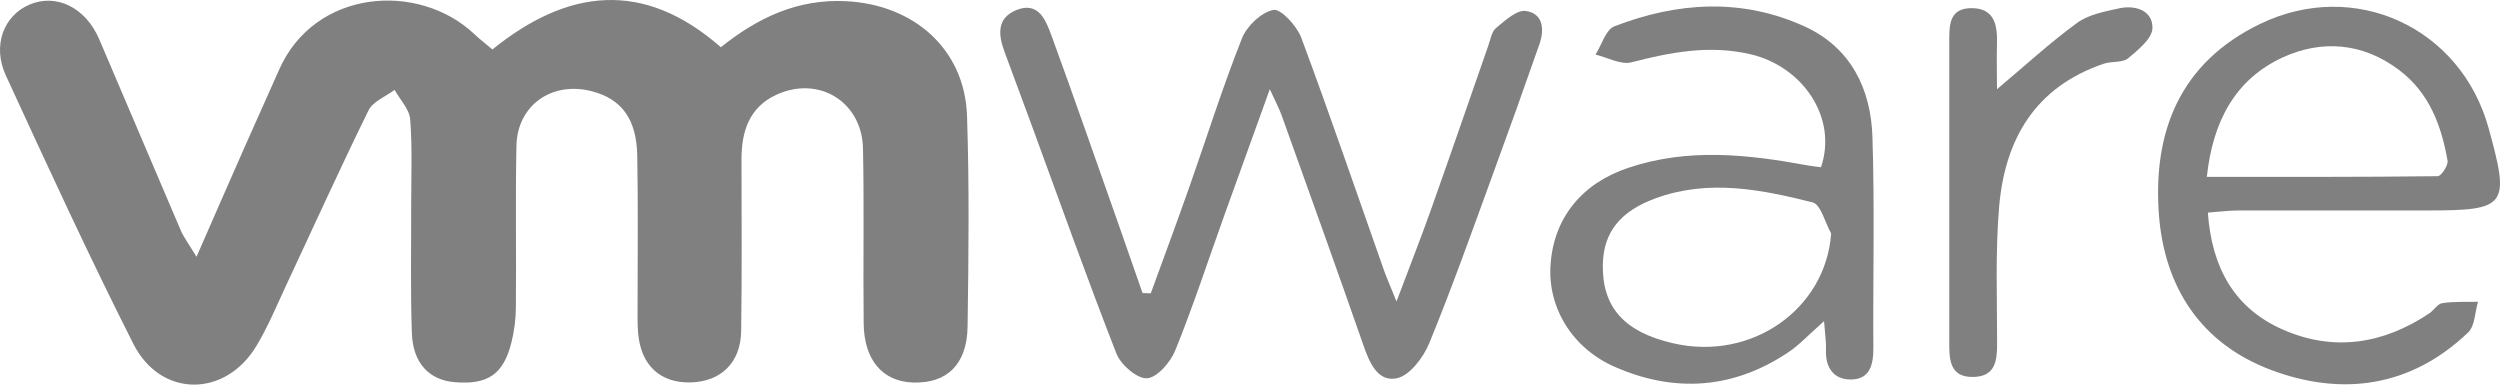
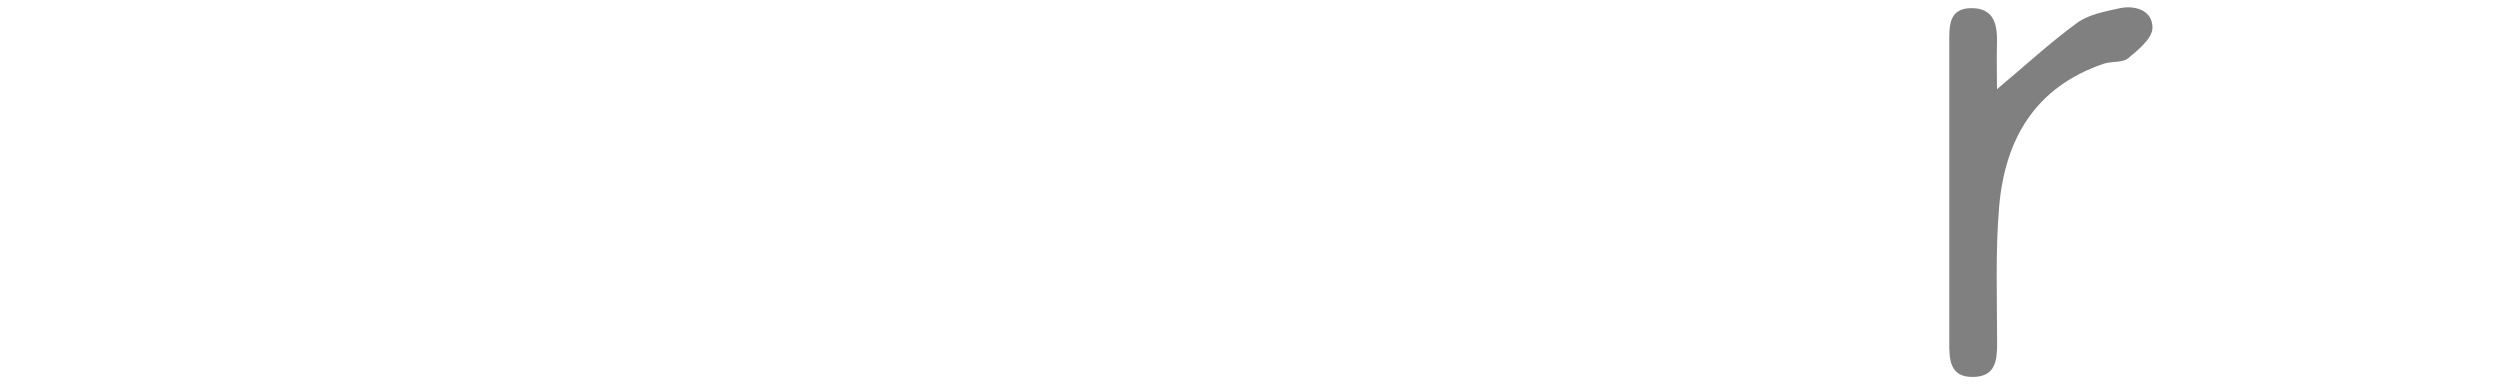
<svg xmlns="http://www.w3.org/2000/svg" width="130" height="20" viewBox="0 0 130 20" fill="none">
-   <path d="M10.218 13.354C11.139 11.252 11.937 9.418 12.746 7.59C13.327 6.275 13.925 4.965 14.506 3.643C16.354 -0.572 21.751 -0.968 24.661 1.769C24.936 2.031 25.241 2.263 25.605 2.572C29.5 -0.577 33.448 -1.084 37.484 2.456C39.391 0.93 41.468 -0.071 44.019 0.063C47.539 0.249 50.167 2.566 50.285 6.018C50.408 9.674 50.367 13.336 50.314 16.992C50.285 18.96 49.229 19.95 47.475 19.891C45.897 19.839 44.934 18.727 44.911 16.823C44.876 13.79 44.94 10.757 44.876 7.724C44.823 5.285 42.57 3.911 40.365 4.93C38.951 5.588 38.558 6.845 38.558 8.277C38.558 11.264 38.587 14.244 38.54 17.231C38.511 18.873 37.473 19.851 35.9 19.886C34.334 19.921 33.331 18.995 33.184 17.342C33.137 16.818 33.155 16.282 33.155 15.752C33.155 13.202 33.184 10.647 33.137 8.097C33.102 6.187 32.322 5.145 30.773 4.744C28.703 4.208 26.896 5.471 26.855 7.584C26.796 10.373 26.855 13.167 26.825 15.962C26.825 16.579 26.743 17.208 26.596 17.802C26.18 19.466 25.37 20.014 23.652 19.874C22.32 19.769 21.469 18.884 21.417 17.318C21.34 15.106 21.387 12.888 21.381 10.676C21.381 9.185 21.446 7.683 21.329 6.205C21.288 5.675 20.801 5.186 20.519 4.674C20.056 5.023 19.393 5.273 19.164 5.739C17.68 8.755 16.295 11.817 14.87 14.861C14.383 15.904 13.937 16.981 13.345 17.97C11.726 20.689 8.352 20.695 6.933 17.877C4.61 13.284 2.457 8.603 0.304 3.923C-0.412 2.374 0.192 0.808 1.536 0.238C2.926 -0.35 4.445 0.383 5.155 2.031C6.575 5.343 7.977 8.661 9.397 11.974C9.561 12.352 9.819 12.69 10.218 13.354Z" fill="#808080" />
-   <path d="M59.841 15.252C60.51 13.418 61.19 11.584 61.841 9.738C62.75 7.154 63.572 4.54 64.581 1.996C64.833 1.355 65.584 0.639 66.217 0.517C66.605 0.441 67.438 1.349 67.666 1.961C69.156 5.96 70.535 10.001 71.955 14.023C72.107 14.448 72.289 14.861 72.618 15.677C73.322 13.802 73.914 12.312 74.448 10.798C75.445 7.992 76.413 5.174 77.393 2.368C77.504 2.054 77.563 1.646 77.797 1.454C78.255 1.076 78.859 0.511 79.329 0.569C80.238 0.686 80.32 1.518 80.056 2.281C79.264 4.551 78.454 6.81 77.627 9.069C76.554 12.003 75.51 14.949 74.325 17.836C74.02 18.582 73.31 19.53 72.635 19.67C71.62 19.88 71.198 18.82 70.881 17.906C69.491 13.924 68.065 9.954 66.64 5.984C66.517 5.646 66.347 5.326 66.03 4.639C65.156 7.061 64.411 9.116 63.672 11.176C62.827 13.528 62.052 15.904 61.114 18.221C60.867 18.832 60.169 19.641 59.641 19.67C59.119 19.699 58.275 18.96 58.051 18.378C56.515 14.448 55.101 10.472 53.646 6.507C53.182 5.25 52.719 3.993 52.25 2.735C51.921 1.862 51.798 0.965 52.825 0.534C54.004 0.04 54.379 1.053 54.673 1.839C55.875 5.122 57.019 8.434 58.187 11.729C58.597 12.9 59.008 14.07 59.413 15.24C59.553 15.24 59.694 15.252 59.835 15.252H59.841Z" fill="#808080" />
-   <path d="M94.851 16.701C94.053 17.406 93.56 17.941 92.974 18.331C90.128 20.229 87.084 20.439 83.981 19.082C81.751 18.11 80.49 16.003 80.625 13.808C80.778 11.357 82.232 9.541 84.673 8.726C87.776 7.683 90.891 8.027 94.012 8.603C94.241 8.644 94.469 8.667 94.692 8.696C95.572 6.1 93.719 3.439 91.008 2.817C88.891 2.328 86.879 2.712 84.831 3.242C84.28 3.381 83.588 2.985 82.966 2.84C83.288 2.333 83.499 1.542 83.951 1.367C87.236 0.098 90.609 -0.112 93.871 1.39C96.253 2.491 97.291 4.639 97.367 7.125C97.485 10.775 97.391 14.437 97.414 18.093C97.42 18.96 97.238 19.728 96.247 19.734C95.332 19.74 94.909 19.094 94.951 18.174C94.968 17.802 94.904 17.423 94.851 16.707V16.701ZM95.22 12.143C94.904 11.584 94.686 10.635 94.258 10.524C91.572 9.849 88.844 9.308 86.098 10.309C84.262 10.979 83.376 12.067 83.347 13.767C83.312 15.985 84.467 17.272 87.019 17.854C91.085 18.785 94.933 16.084 95.22 12.143Z" fill="#808080" />
-   <path d="M114.808 11.054C115.013 13.93 116.192 16.038 118.721 17.144C121.361 18.302 123.942 17.889 126.323 16.294C126.564 16.131 126.752 15.799 126.998 15.764C127.608 15.671 128.236 15.706 128.858 15.694C128.693 16.235 128.699 16.94 128.347 17.283C125.379 20.124 121.801 20.631 118.087 19.234C114.444 17.866 112.544 14.931 112.262 11.142C111.945 6.828 113.371 3.253 117.524 1.245C122.44 -1.131 127.954 1.425 129.403 6.647C130.53 10.716 130.365 10.944 126.218 10.944C122.95 10.944 119.683 10.944 116.421 10.944C115.905 10.944 115.395 11.013 114.814 11.054H114.808ZM114.755 9.197C118.826 9.197 122.792 9.209 126.758 9.162C126.945 9.162 127.315 8.597 127.274 8.359C126.951 6.531 126.329 4.831 124.757 3.643C122.874 2.217 120.733 2.054 118.703 2.985C116.239 4.121 115.066 6.298 114.755 9.197Z" fill="#808080" />
  <path d="M103.85 4.633C105.31 3.41 106.601 2.217 108.015 1.186C108.607 0.756 109.44 0.599 110.191 0.435C111.053 0.243 111.939 0.558 111.928 1.448C111.928 1.99 111.188 2.595 110.66 3.032C110.367 3.271 109.816 3.177 109.405 3.311C105.815 4.522 104.254 7.258 103.955 10.757C103.756 13.103 103.85 15.473 103.85 17.831C103.85 18.715 103.785 19.56 102.653 19.6C101.392 19.647 101.356 18.71 101.362 17.796C101.362 12.597 101.362 7.398 101.362 2.194C101.362 1.349 101.333 0.418 102.524 0.424C103.709 0.424 103.867 1.303 103.844 2.252C103.82 3.061 103.844 3.87 103.844 4.627L103.85 4.633Z" fill="#808080" />
</svg>